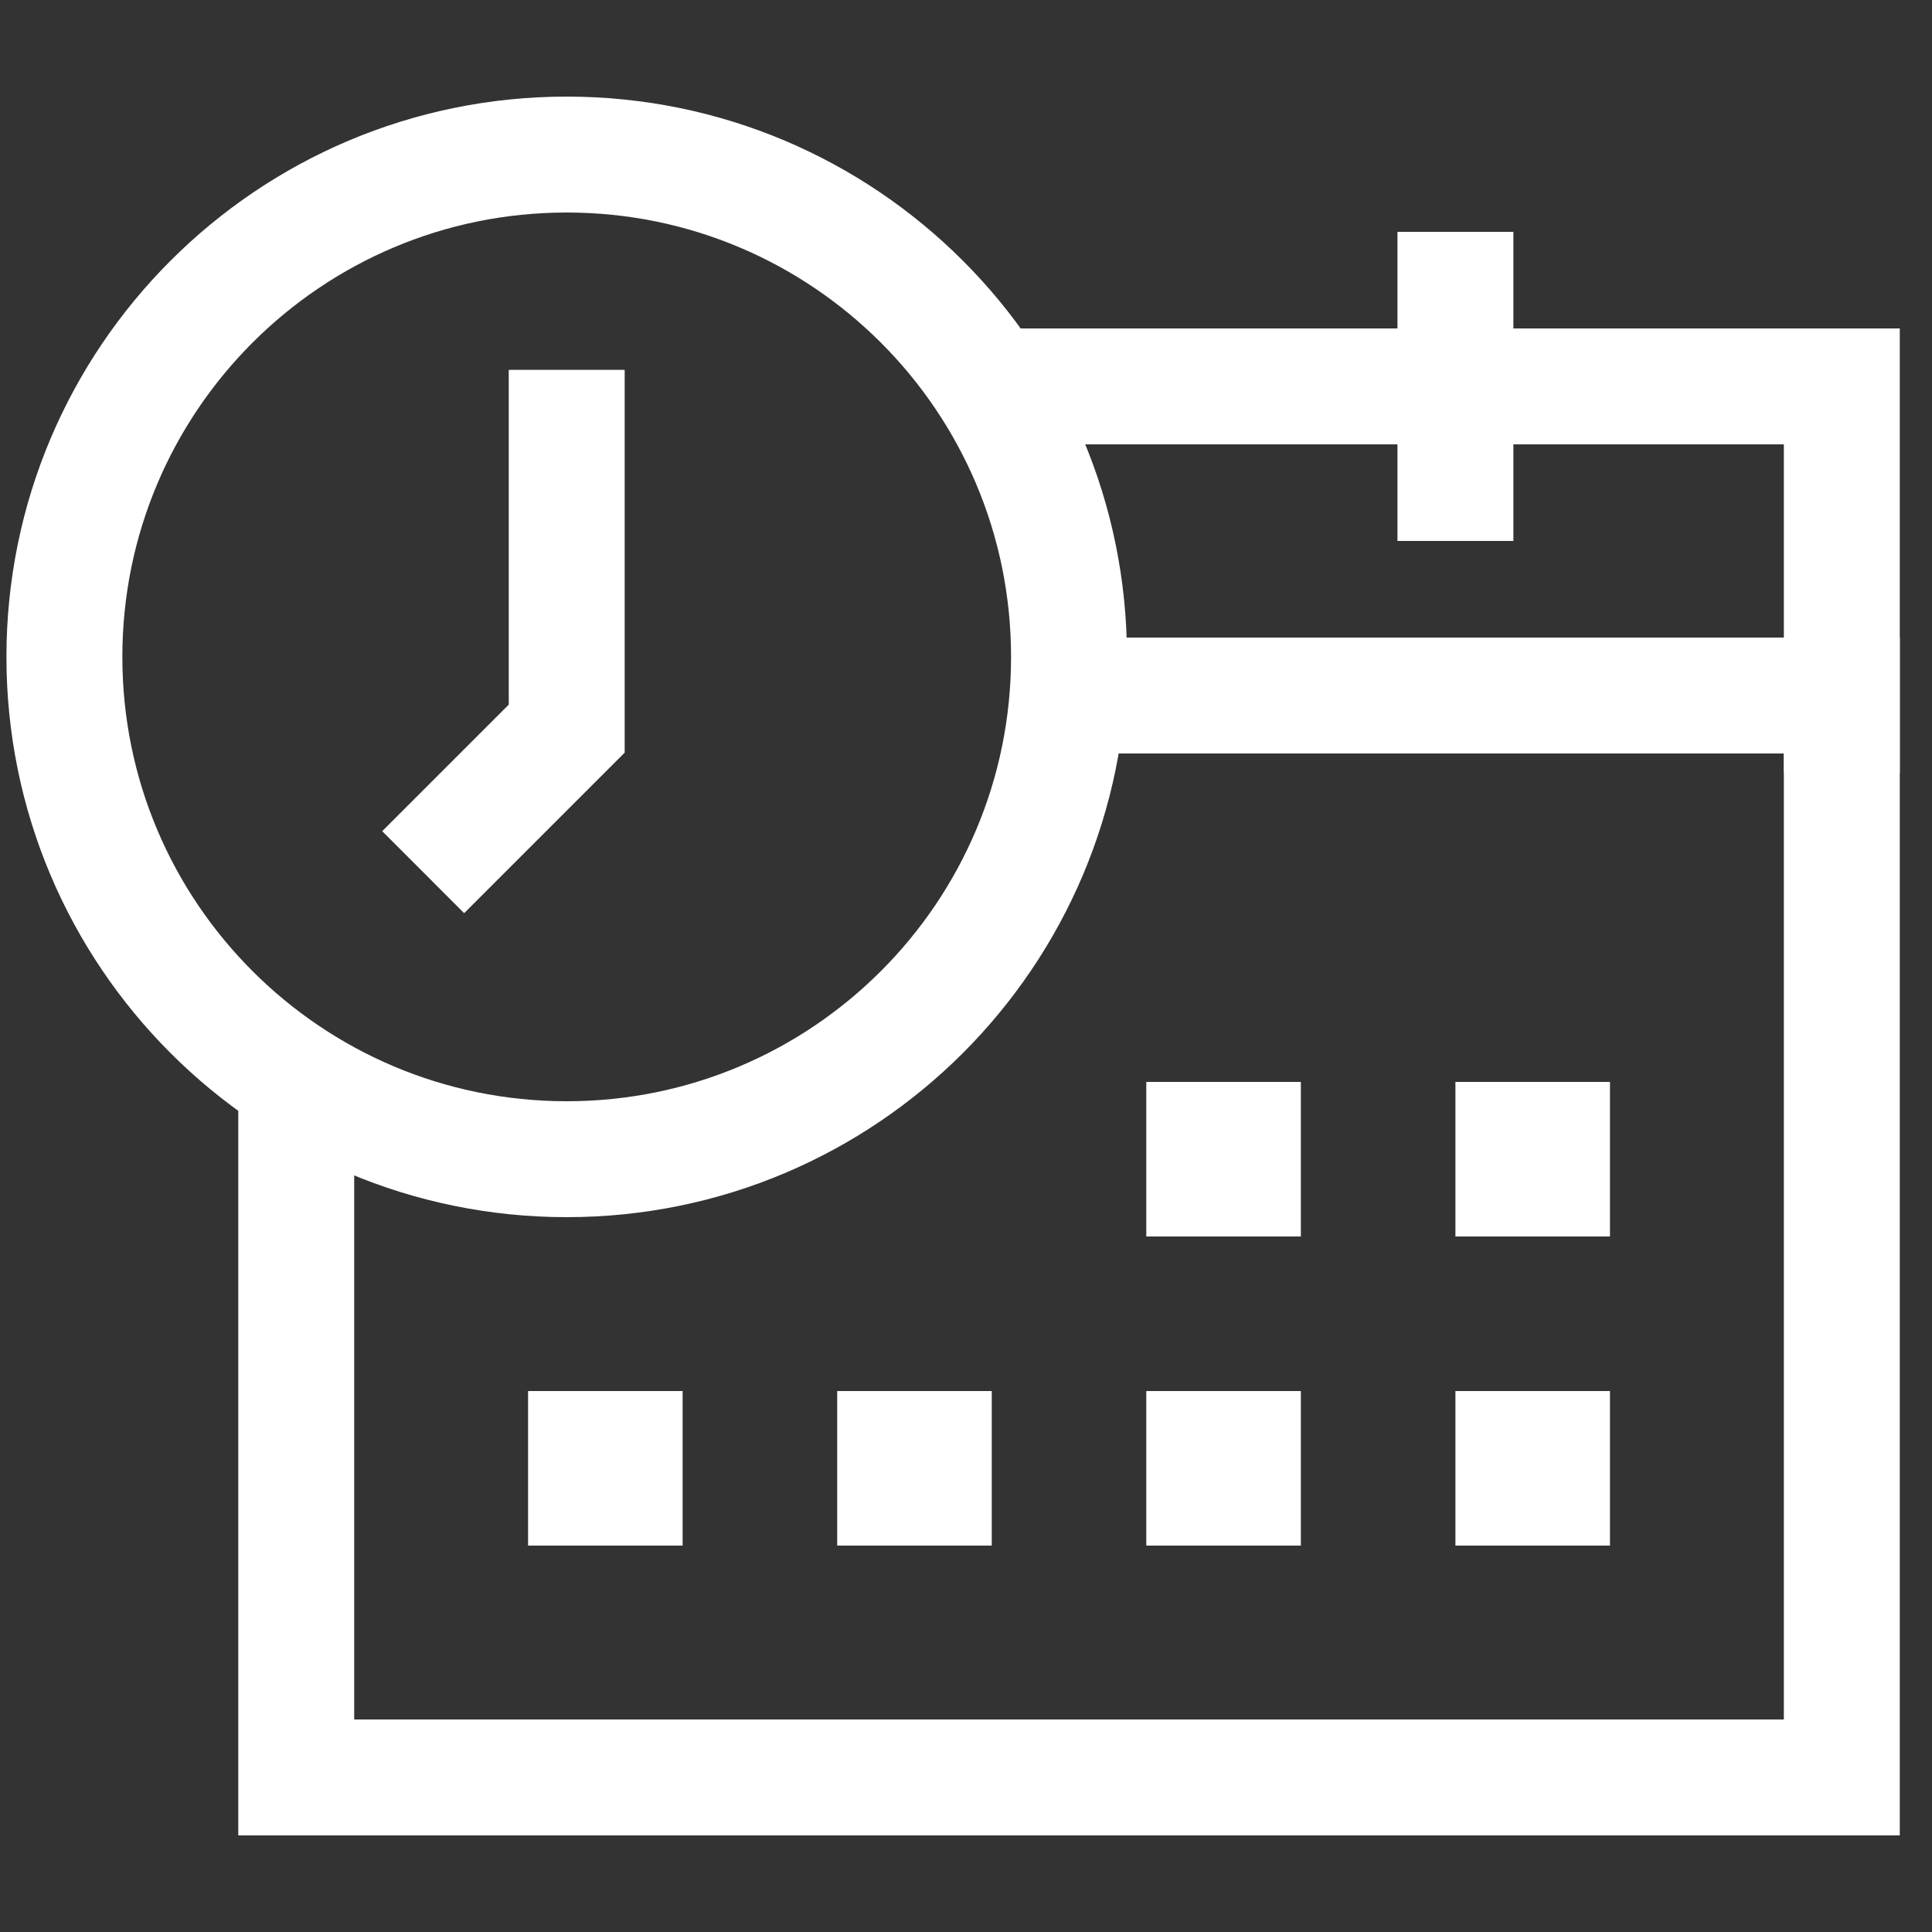
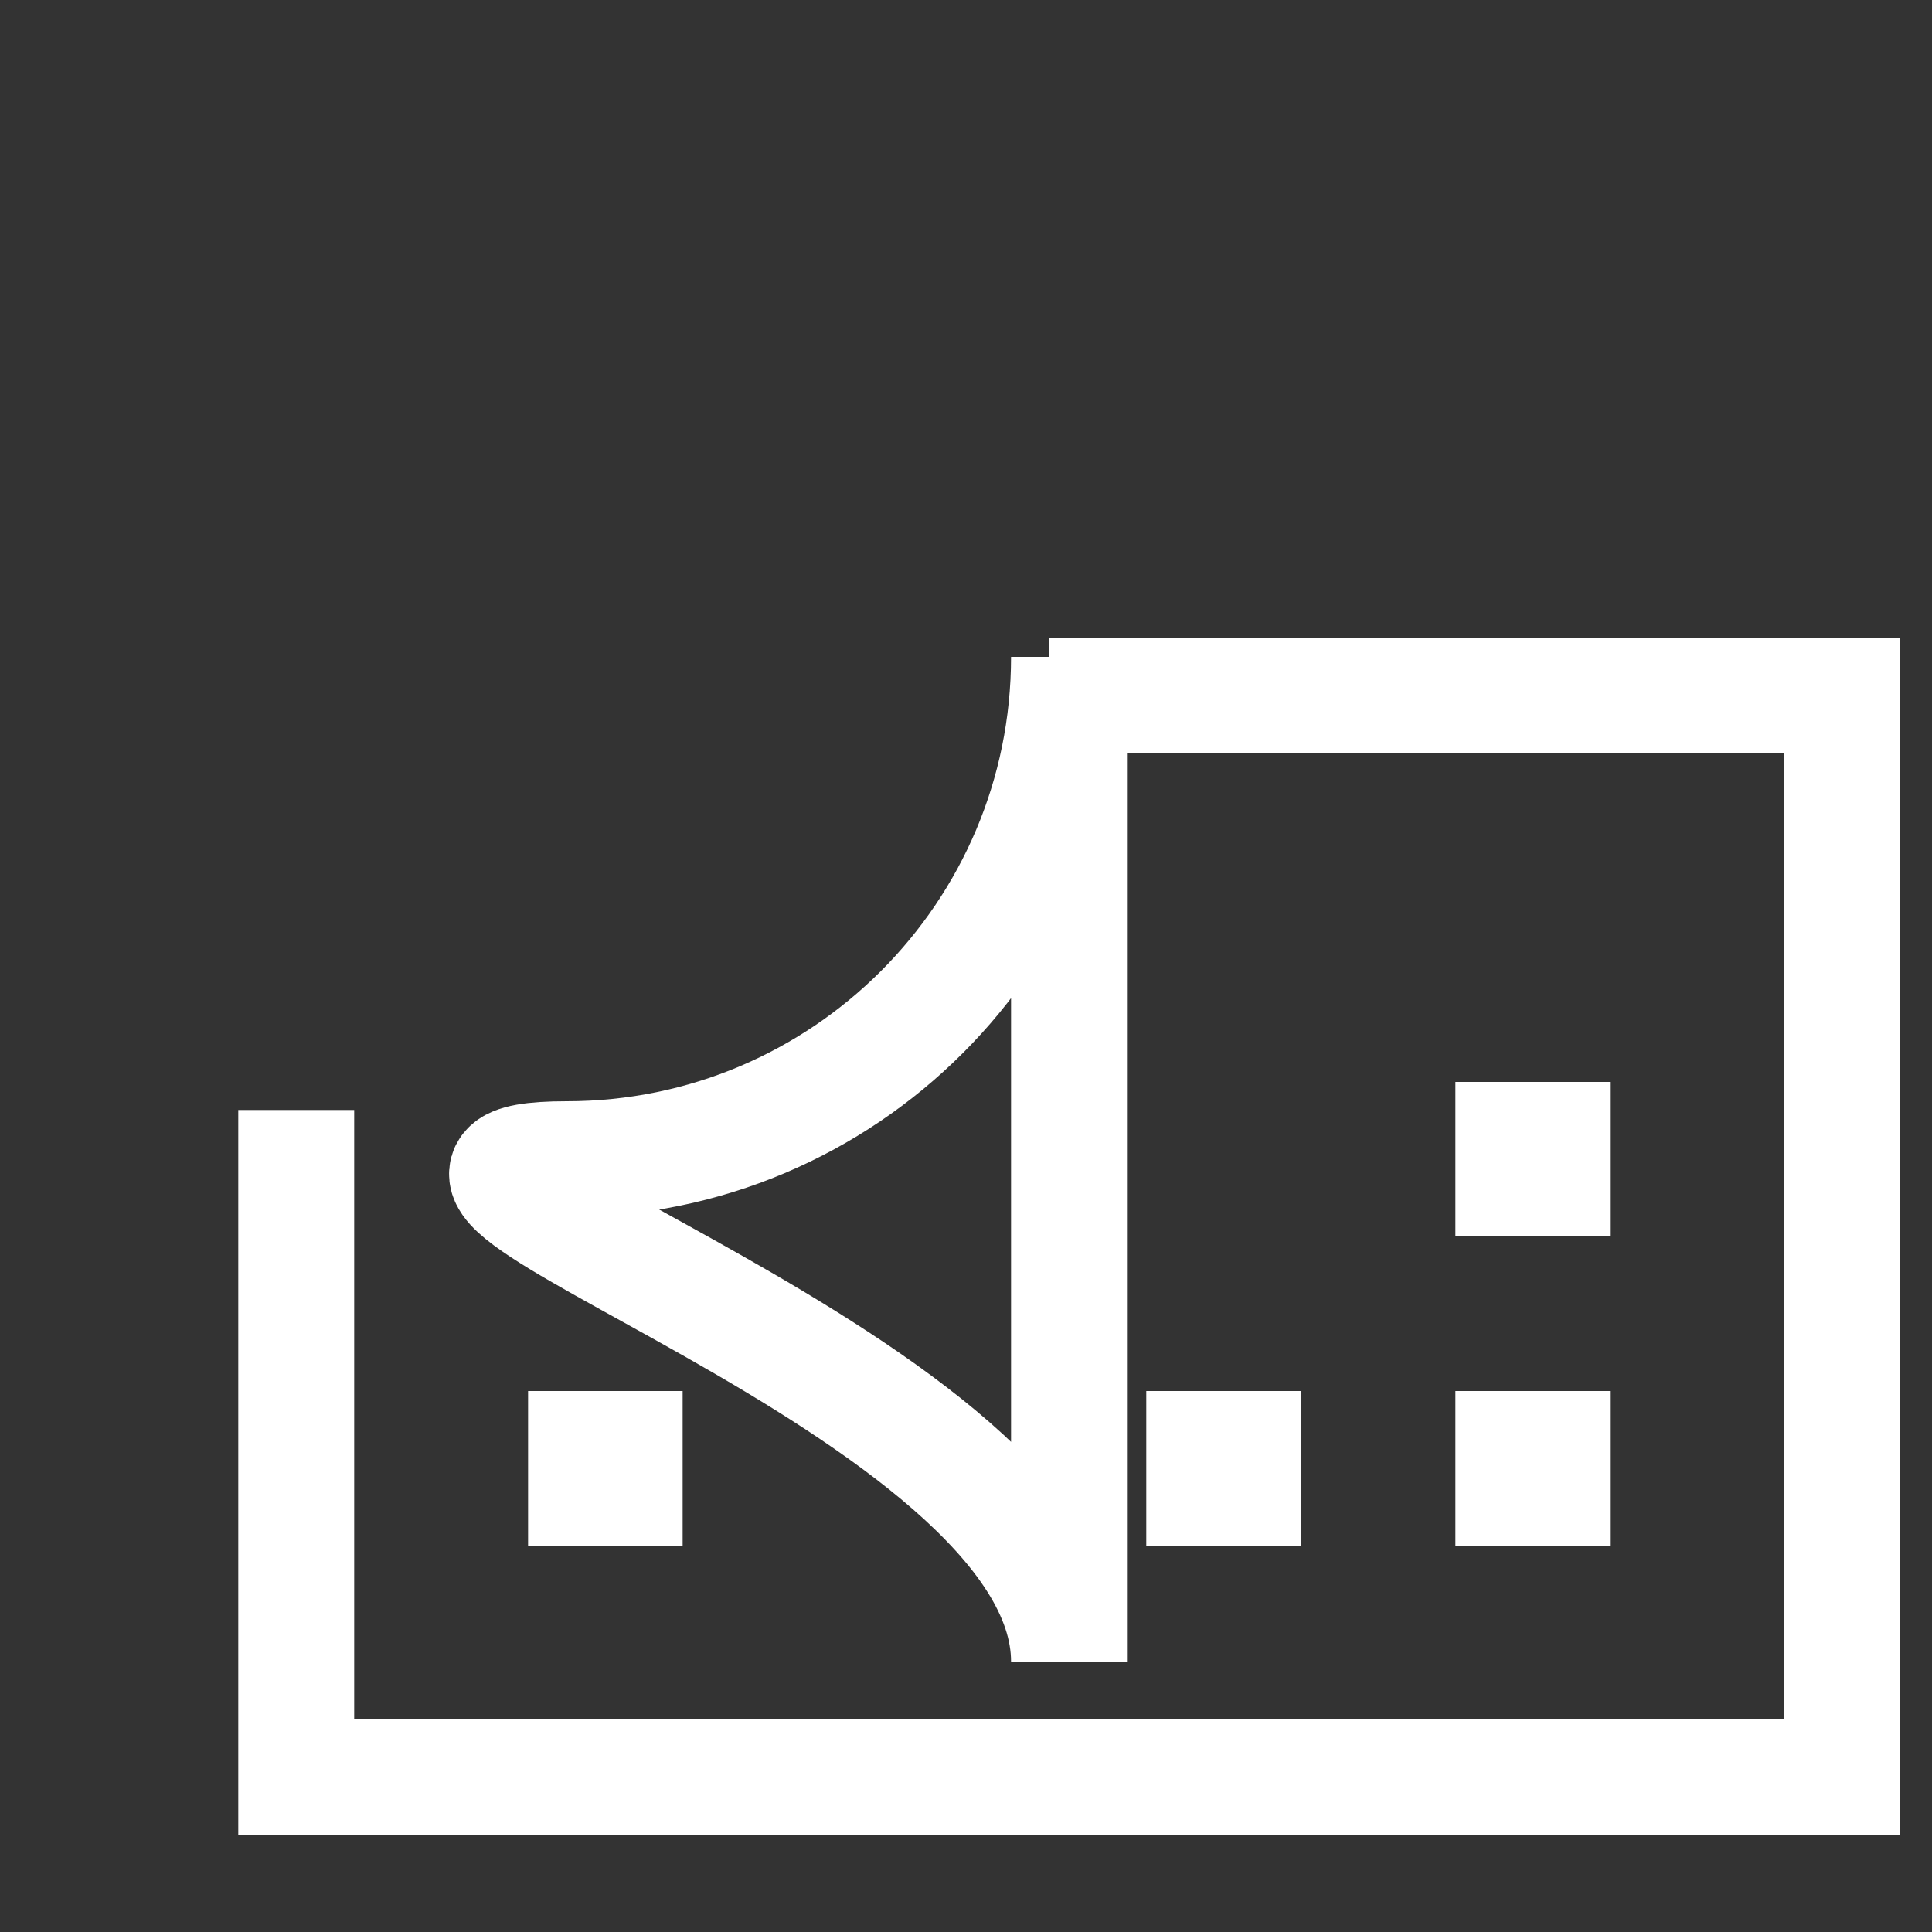
<svg xmlns="http://www.w3.org/2000/svg" width="100" height="100" version="1.1" viewBox="0 0 100 100">
  <rect x="0" y="0" width="100" height="100" fill="#333333" stroke="none" />
  <defs>
    <style>
      .cls-1, .cls-2 {
        fill: none;
      }

      .cls-2 {
        stroke: #fff;
        stroke-miterlimit: 10;
        stroke-width: 6px;
      }

      .cls-3 {
        fill: #fff;
      }
    </style>
  </defs>
  <g>
    <g id="_素材" data-name="素材">
      <g>
        <rect class="cls-1" width="100" height="100" />
-         <line class="cls-2" x1="75.332" y1="12" x2="75.332" y2="28" />
-         <polyline class="cls-2" points="29.333 19.143 29.333 37.714 21.903 45.143" />
        <polyline class="cls-2" points="15.333 57.453 15.333 92 95.332 92 95.332 36 54.293 36" />
-         <polyline class="cls-2" points="95.332 40 95.332 20 51.015 20" />
-         <path class="cls-2" d="M55.332,34c0,14.36-11.64,26-25.999,26S3.333,48.36,3.333,34,14.974,8,29.333,8s25.999,11.64,25.999,26Z" />
+         <path class="cls-2" d="M55.332,34c0,14.36-11.64,26-25.999,26s25.999,11.64,25.999,26Z" />
        <polygon class="cls-3" points="83.332 72 75.332 72 75.332 80 83.332 80 83.332 72 83.332 72" />
        <polygon class="cls-3" points="83.332 56 75.332 56 75.332 64 83.332 64 83.332 56 83.332 56" />
-         <polygon class="cls-3" points="67.332 56 59.332 56 59.332 64 67.332 64 67.332 56 67.332 56" />
        <polygon class="cls-3" points="67.332 72 59.332 72 59.332 80 67.332 80 67.332 72 67.332 72" />
-         <polygon class="cls-3" points="51.333 72 43.333 72 43.333 80 51.333 80 51.333 72 51.333 72" />
        <polygon class="cls-3" points="35.333 72 27.333 72 27.333 80 35.333 80 35.333 72 35.333 72" />
      </g>
    </g>
  </g>
</svg>